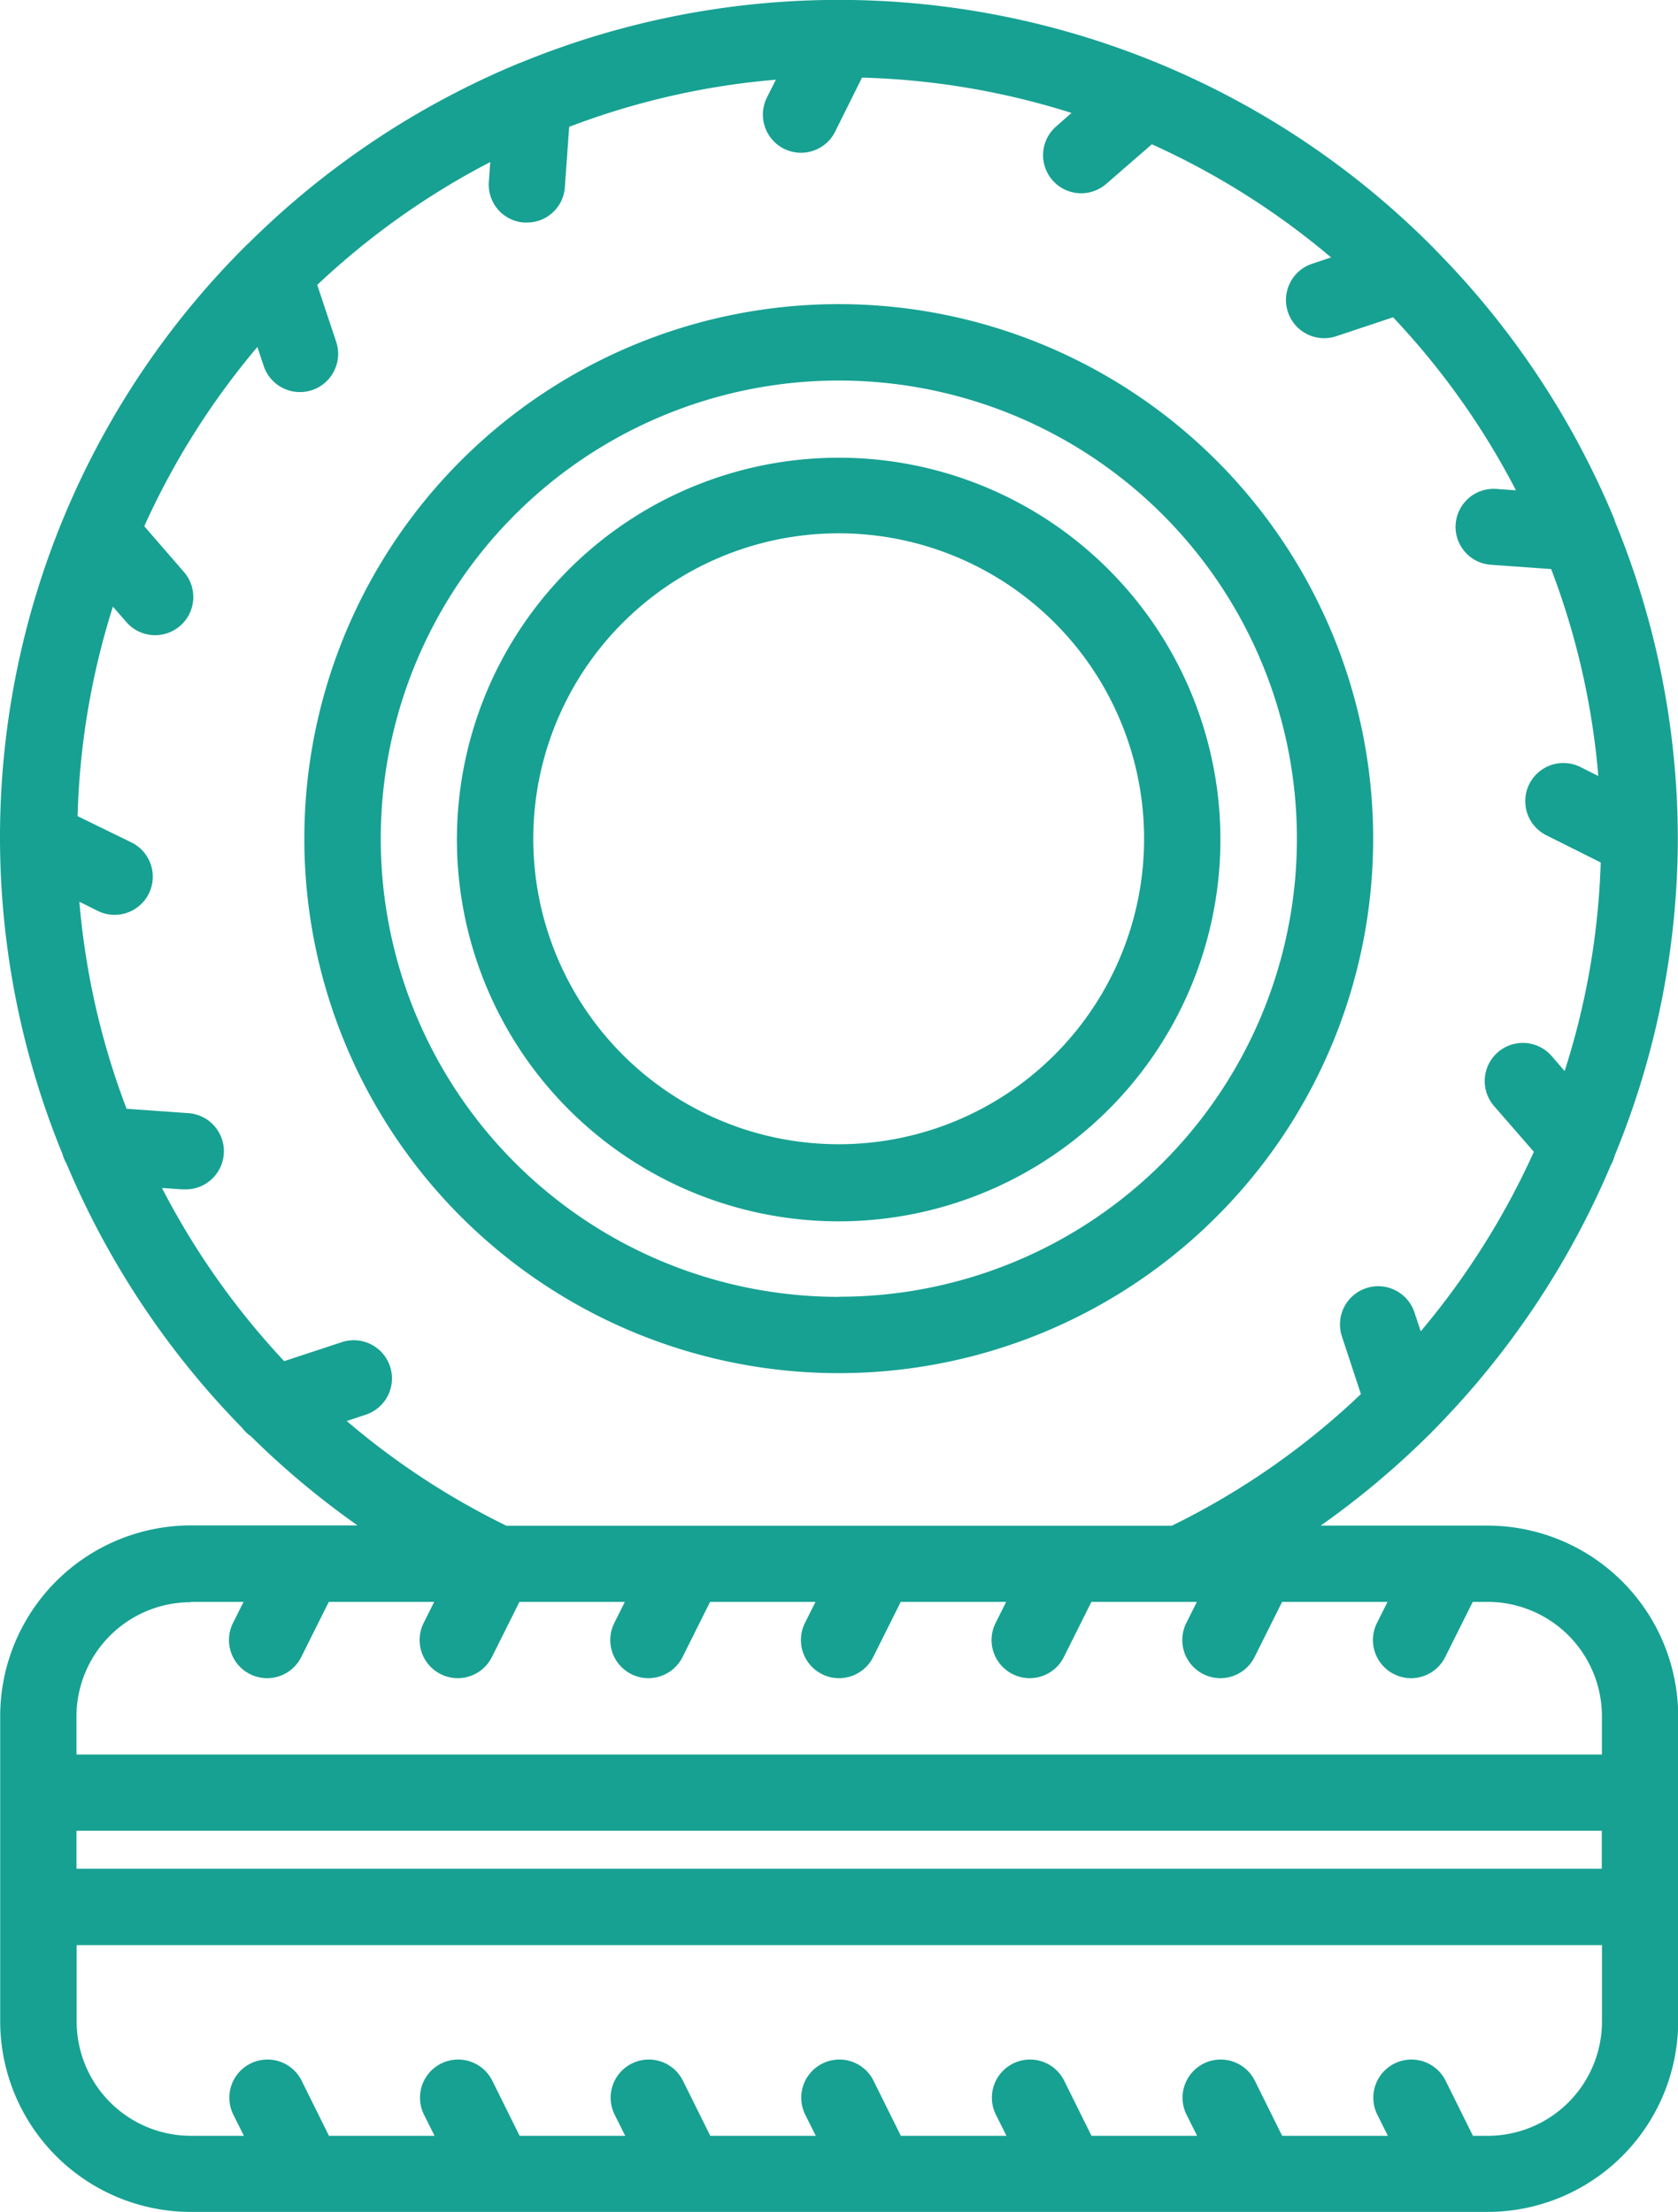
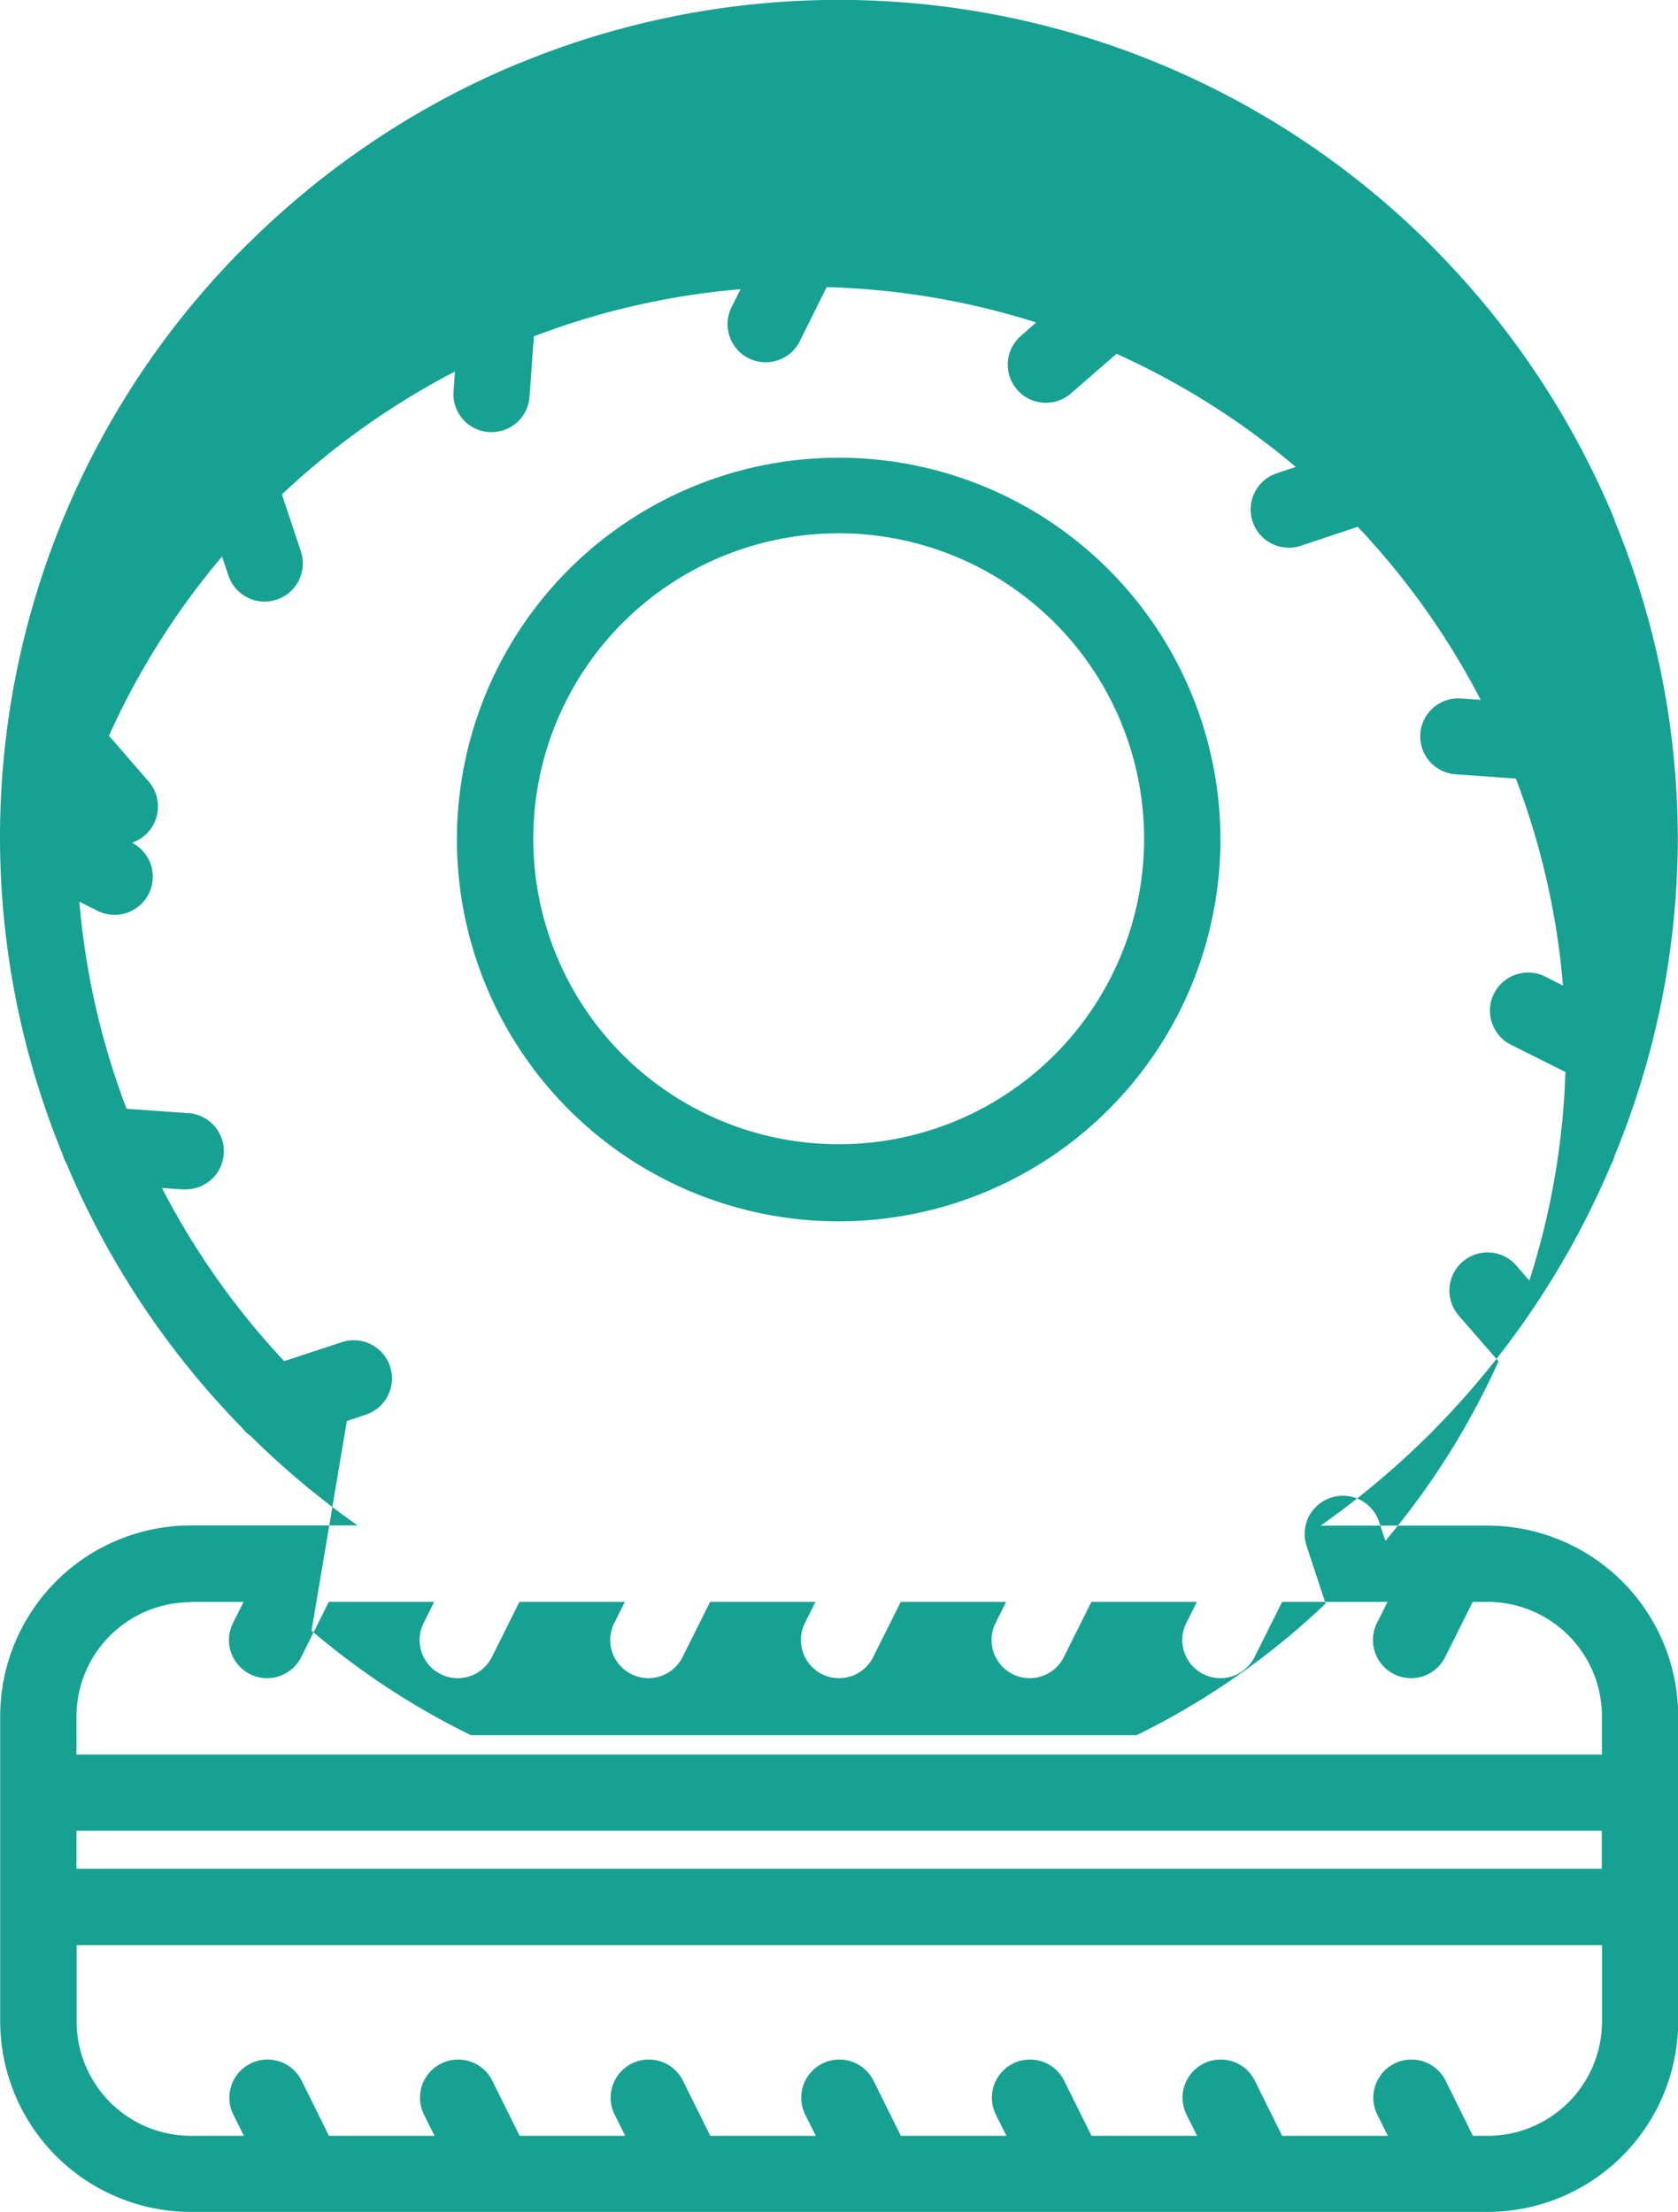
<svg xmlns="http://www.w3.org/2000/svg" width="26.554" height="35" viewBox="0 0 26.554 35">
  <g data-name="Group 5710">
    <path data-name="Path 4201" d="M268.534 131.25a6.041 6.041 0 1 0 4.265 1.769 6.034 6.034 0 0 0-4.265-1.769zm0 10.862a4.833 4.833 0 1 1 3.412-1.416 4.827 4.827 0 0 1-3.412 1.416z" transform="translate(-255.256 -124.008)" style="fill:#17a192" />
-     <path data-name="Path 4202" d="M244.4 104.7a8.457 8.457 0 1 0-2.477 5.971 8.448 8.448 0 0 0 2.477-5.971zm-8.448 7.241a7.249 7.249 0 1 1 5.118-2.123 7.241 7.241 0 0 1-5.122 2.121z" transform="translate(-222.67 -91.422)" style="fill:#17a192" />
-     <path data-name="Path 4203" d="M181 50.378h-2.64a13.281 13.281 0 0 0 1.708-1.431.579.579 0 0 0 .06-.06 13.391 13.391 0 0 0 2.823-4.212.583.583 0 0 0 .06-.149 13.207 13.207 0 0 0 1-4.969v-.04a13.205 13.205 0 0 0-1-5.039v-.012a13.331 13.331 0 0 0-2.848-4.284.556.556 0 0 0-.046-.048 13.25 13.25 0 0 0-14.423-2.9h-.005a13.313 13.313 0 0 0-4.292 2.851.428.428 0 0 0-.047.044 13.2 13.2 0 0 0-2.9 14.373.567.567 0 0 0 .06.144 13.384 13.384 0 0 0 2.782 4.186.611.611 0 0 0 .141.135 13.252 13.252 0 0 0 1.685 1.408h-2.638a3.02 3.02 0 0 0-3.017 3.017v4.828a3.02 3.02 0 0 0 3.017 3.017H181a3.02 3.02 0 0 0 3.017-3.017V53.4A3.02 3.02 0 0 0 181 50.378zm-22.33 4.828h24.138v.6H158.67zm4.279-6.483.3-.1a.6.6 0 1 0-.381-1.147l-.911.3a12.162 12.162 0 0 1-1.934-2.74l.312.022h.043a.6.6 0 0 0 .042-1.207l-.957-.068a12.029 12.029 0 0 1-.747-3.276l.288.144a.6.6 0 1 0 .54-1.08l-.856-.418a12.016 12.016 0 0 1 .559-3.315l.212.244a.6.6 0 0 0 .912-.792l-.628-.724a12.094 12.094 0 0 1 1.79-2.836l.1.3a.6.6 0 1 0 1.147-.382l-.3-.9a12.12 12.12 0 0 1 2.738-1.944l-.022.313a.6.6 0 0 0 .559.644h.044a.6.6 0 0 0 .6-.561l.068-.953a11.97 11.97 0 0 1 3.271-.746l-.142.283a.6.6 0 1 0 1.08.539l.425-.855a12.016 12.016 0 0 1 3.315.559l-.241.212a.6.6 0 0 0 .789.912l.724-.628a12.094 12.094 0 0 1 2.836 1.79l-.3.1a.6.6 0 1 0 .381 1.147l.9-.3a12.086 12.086 0 0 1 1.945 2.738l-.313-.022a.6.6 0 1 0-.083 1.2l.953.068a11.981 11.981 0 0 1 .746 3.274l-.283-.142a.6.6 0 1 0-.539 1.08l.86.43a11.991 11.991 0 0 1-.571 3.3l-.205-.237a.6.6 0 1 0-.912.791l.63.724a12.216 12.216 0 0 1-1.79 2.84l-.1-.3a.6.6 0 0 0-1.147.382l.3.911a11.967 11.967 0 0 1-2.992 2.083h-10.53a11.96 11.96 0 0 1-2.525-1.655zm-2.469 2.862h.834l-.167.334a.6.6 0 0 0 1.08.539l.436-.873h1.668l-.167.334a.6.6 0 1 0 1.08.539l.436-.873h1.668l-.167.334a.6.6 0 0 0 1.08.539l.436-.873h1.668l-.167.334a.6.6 0 0 0 1.08.539l.436-.873h1.668l-.167.334a.6.6 0 1 0 1.08.539l.436-.873h1.669l-.167.334a.6.6 0 1 0 1.08.539l.436-.873h1.668l-.167.334a.6.6 0 1 0 1.08.539l.436-.873H181a1.81 1.81 0 0 1 1.81 1.81V54h-24.14v-.6a1.81 1.81 0 0 1 1.81-1.81zM181 60.033h-.231l-.433-.873a.6.6 0 0 0-1.08.539l.167.334h-1.673l-.433-.873a.6.6 0 0 0-1.08.539l.167.334h-1.671l-.433-.873a.6.6 0 1 0-1.08.539l.167.334h-1.671l-.433-.873a.6.6 0 0 0-1.08.539l.167.334h-1.67l-.433-.873a.6.6 0 0 0-1.08.539l.167.334h-1.671l-.433-.873a.6.6 0 1 0-1.08.539l.167.334h-1.671l-.433-.873a.6.6 0 0 0-1.08.539l.167.334h-.837a1.81 1.81 0 0 1-1.81-1.81v-1.207h24.138v1.207a1.81 1.81 0 0 1-1.81 1.81z" transform="translate(-157.46 -26.24)" style="fill:#17a192" />
+     <path data-name="Path 4203" d="M181 50.378h-2.64a13.281 13.281 0 0 0 1.708-1.431.579.579 0 0 0 .06-.06 13.391 13.391 0 0 0 2.823-4.212.583.583 0 0 0 .06-.149 13.207 13.207 0 0 0 1-4.969v-.04a13.205 13.205 0 0 0-1-5.039v-.012a13.331 13.331 0 0 0-2.848-4.284.556.556 0 0 0-.046-.048 13.25 13.25 0 0 0-14.423-2.9h-.005a13.313 13.313 0 0 0-4.292 2.851.428.428 0 0 0-.047.044 13.2 13.2 0 0 0-2.9 14.373.567.567 0 0 0 .06.144 13.384 13.384 0 0 0 2.782 4.186.611.611 0 0 0 .141.135 13.252 13.252 0 0 0 1.685 1.408h-2.638a3.02 3.02 0 0 0-3.017 3.017v4.828a3.02 3.02 0 0 0 3.017 3.017H181a3.02 3.02 0 0 0 3.017-3.017V53.4A3.02 3.02 0 0 0 181 50.378zm-22.33 4.828h24.138v.6H158.67zm4.279-6.483.3-.1a.6.6 0 1 0-.381-1.147l-.911.3a12.162 12.162 0 0 1-1.934-2.74l.312.022h.043a.6.6 0 0 0 .042-1.207l-.957-.068a12.029 12.029 0 0 1-.747-3.276l.288.144a.6.6 0 1 0 .54-1.08l-.856-.418l.212.244a.6.6 0 0 0 .912-.792l-.628-.724a12.094 12.094 0 0 1 1.79-2.836l.1.3a.6.6 0 1 0 1.147-.382l-.3-.9a12.12 12.12 0 0 1 2.738-1.944l-.022.313a.6.6 0 0 0 .559.644h.044a.6.6 0 0 0 .6-.561l.068-.953a11.97 11.97 0 0 1 3.271-.746l-.142.283a.6.6 0 1 0 1.08.539l.425-.855a12.016 12.016 0 0 1 3.315.559l-.241.212a.6.6 0 0 0 .789.912l.724-.628a12.094 12.094 0 0 1 2.836 1.79l-.3.1a.6.6 0 1 0 .381 1.147l.9-.3a12.086 12.086 0 0 1 1.945 2.738l-.313-.022a.6.6 0 1 0-.083 1.2l.953.068a11.981 11.981 0 0 1 .746 3.274l-.283-.142a.6.6 0 1 0-.539 1.08l.86.43a11.991 11.991 0 0 1-.571 3.3l-.205-.237a.6.6 0 1 0-.912.791l.63.724a12.216 12.216 0 0 1-1.79 2.84l-.1-.3a.6.6 0 0 0-1.147.382l.3.911a11.967 11.967 0 0 1-2.992 2.083h-10.53a11.96 11.96 0 0 1-2.525-1.655zm-2.469 2.862h.834l-.167.334a.6.6 0 0 0 1.08.539l.436-.873h1.668l-.167.334a.6.6 0 1 0 1.08.539l.436-.873h1.668l-.167.334a.6.6 0 0 0 1.08.539l.436-.873h1.668l-.167.334a.6.6 0 0 0 1.08.539l.436-.873h1.668l-.167.334a.6.6 0 1 0 1.08.539l.436-.873h1.669l-.167.334a.6.6 0 1 0 1.08.539l.436-.873h1.668l-.167.334a.6.6 0 1 0 1.08.539l.436-.873H181a1.81 1.81 0 0 1 1.81 1.81V54h-24.14v-.6a1.81 1.81 0 0 1 1.81-1.81zM181 60.033h-.231l-.433-.873a.6.6 0 0 0-1.08.539l.167.334h-1.673l-.433-.873a.6.6 0 0 0-1.08.539l.167.334h-1.671l-.433-.873a.6.6 0 1 0-1.08.539l.167.334h-1.671l-.433-.873a.6.6 0 0 0-1.08.539l.167.334h-1.67l-.433-.873a.6.6 0 0 0-1.08.539l.167.334h-1.671l-.433-.873a.6.6 0 1 0-1.08.539l.167.334h-1.671l-.433-.873a.6.6 0 0 0-1.08.539l.167.334h-.837a1.81 1.81 0 0 1-1.81-1.81v-1.207h24.138v1.207a1.81 1.81 0 0 1-1.81 1.81z" transform="translate(-157.46 -26.24)" style="fill:#17a192" />
  </g>
</svg>